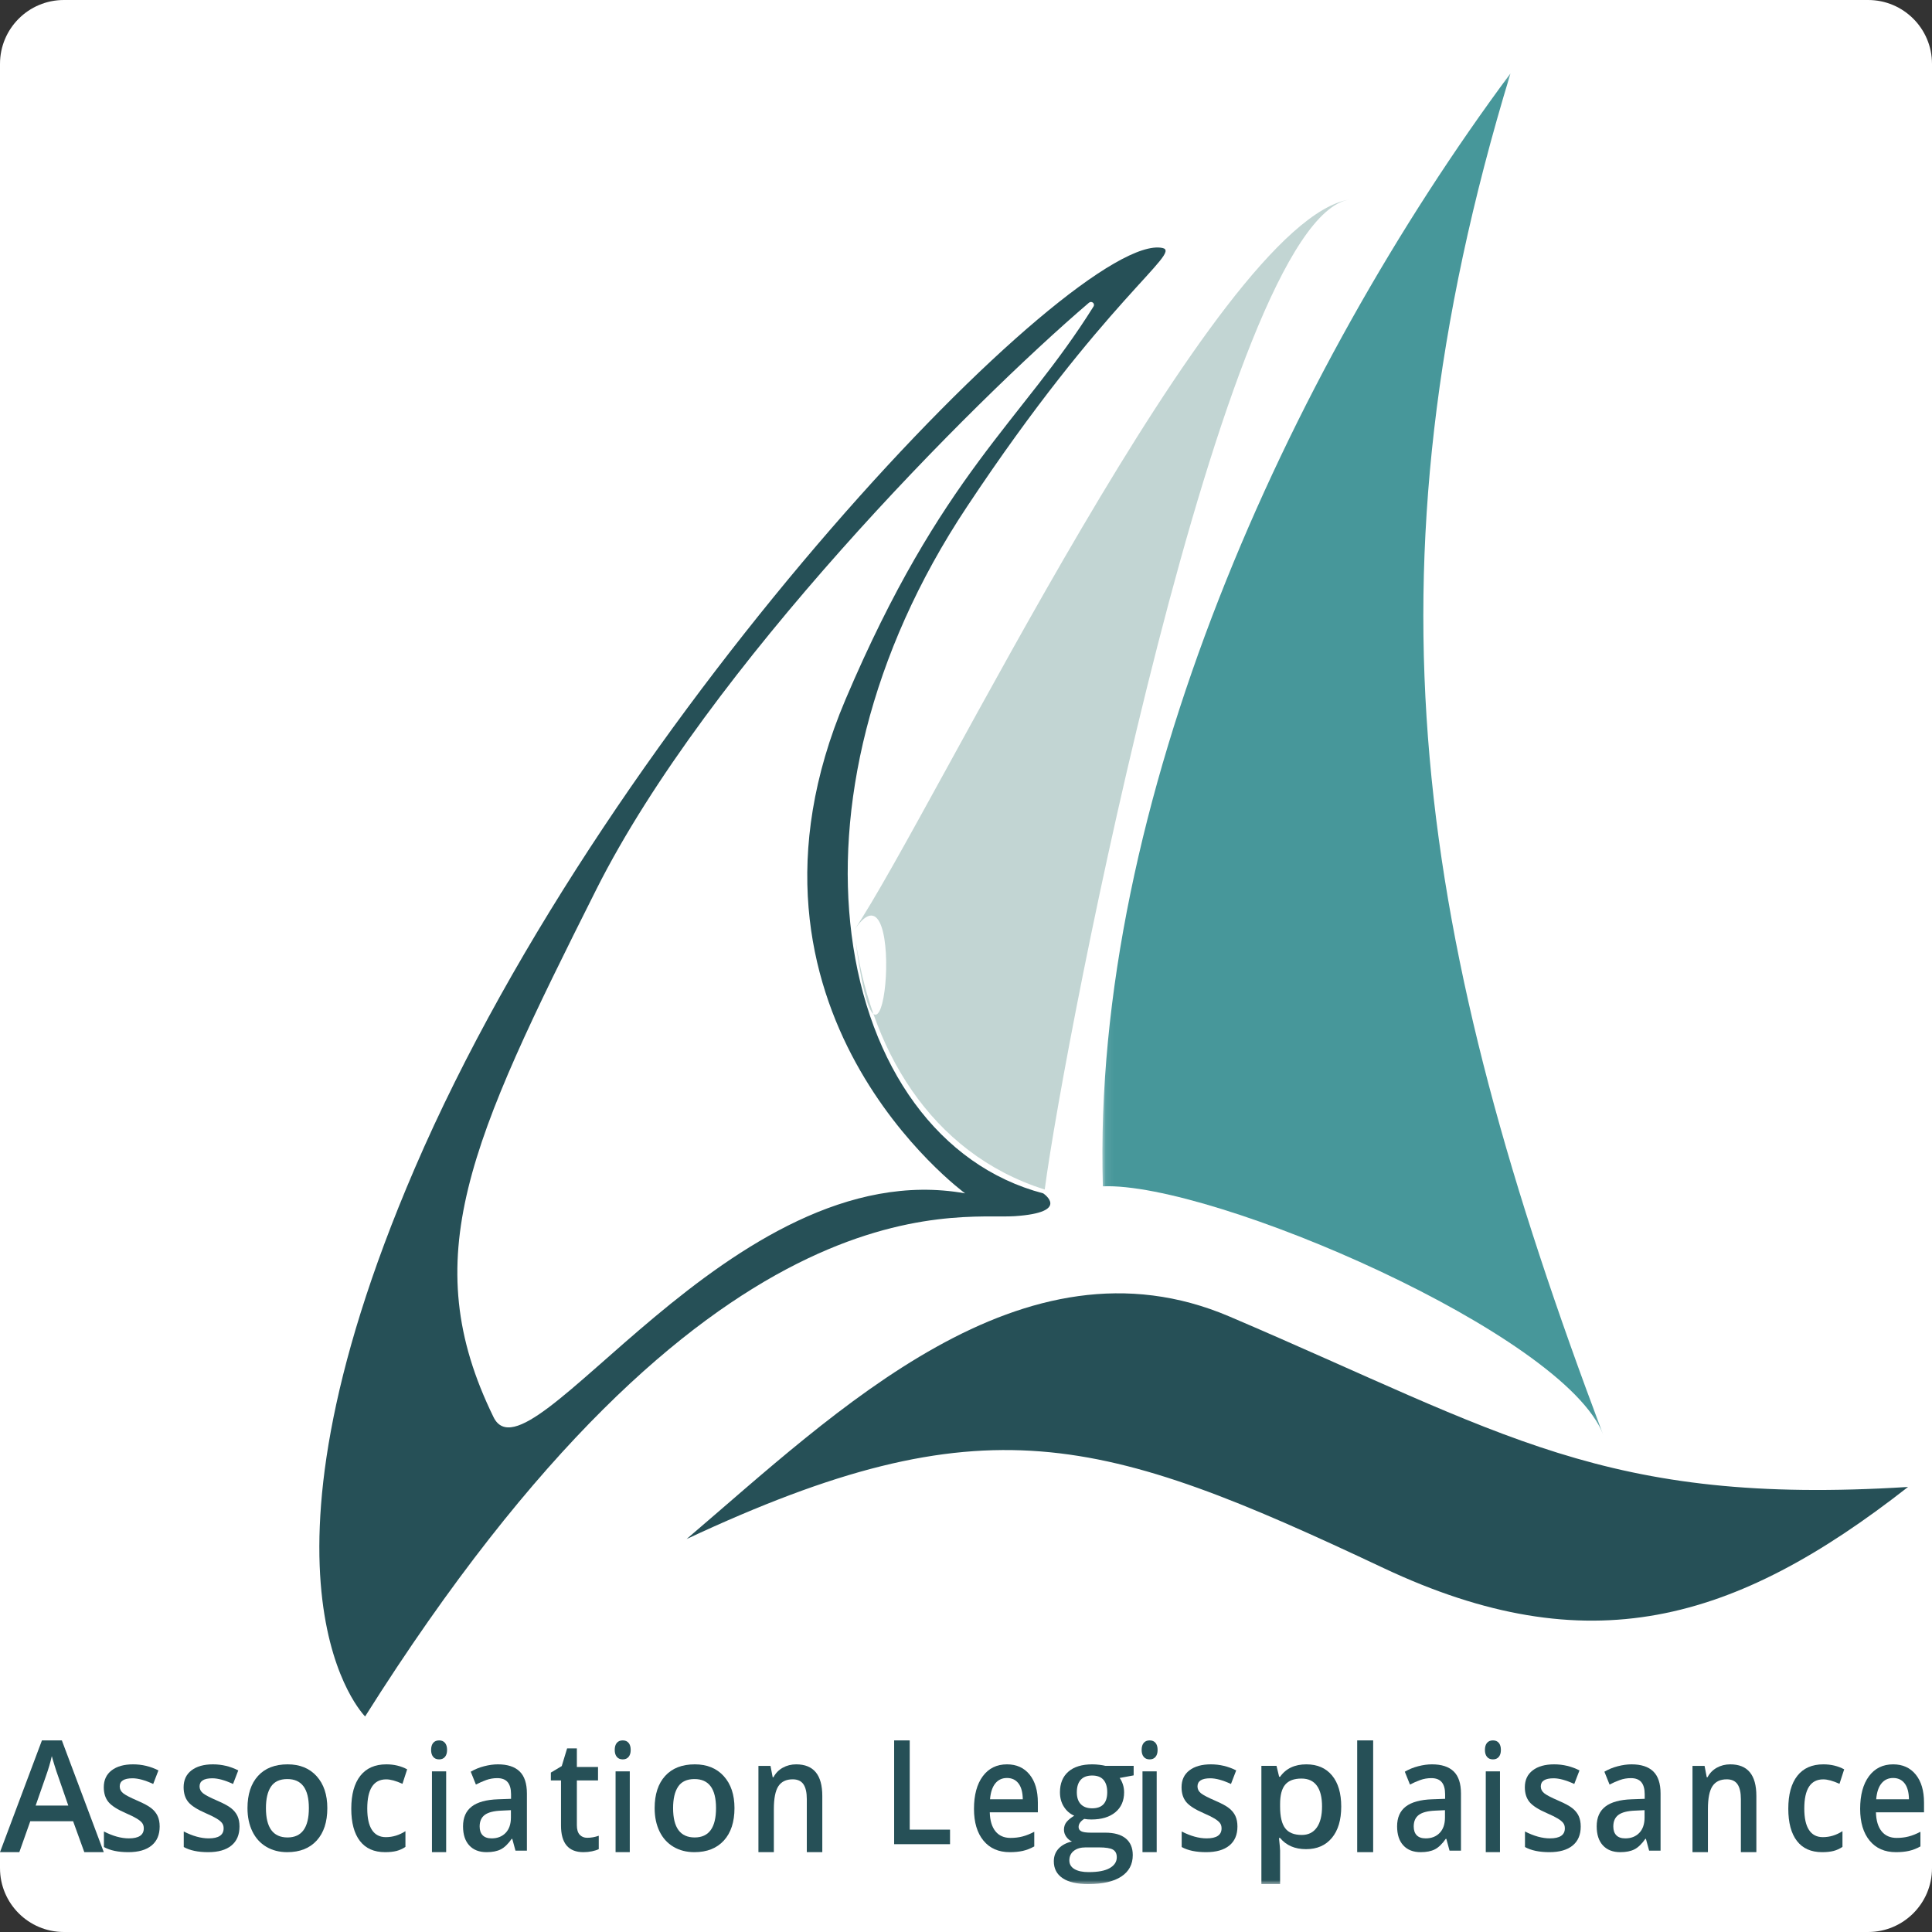
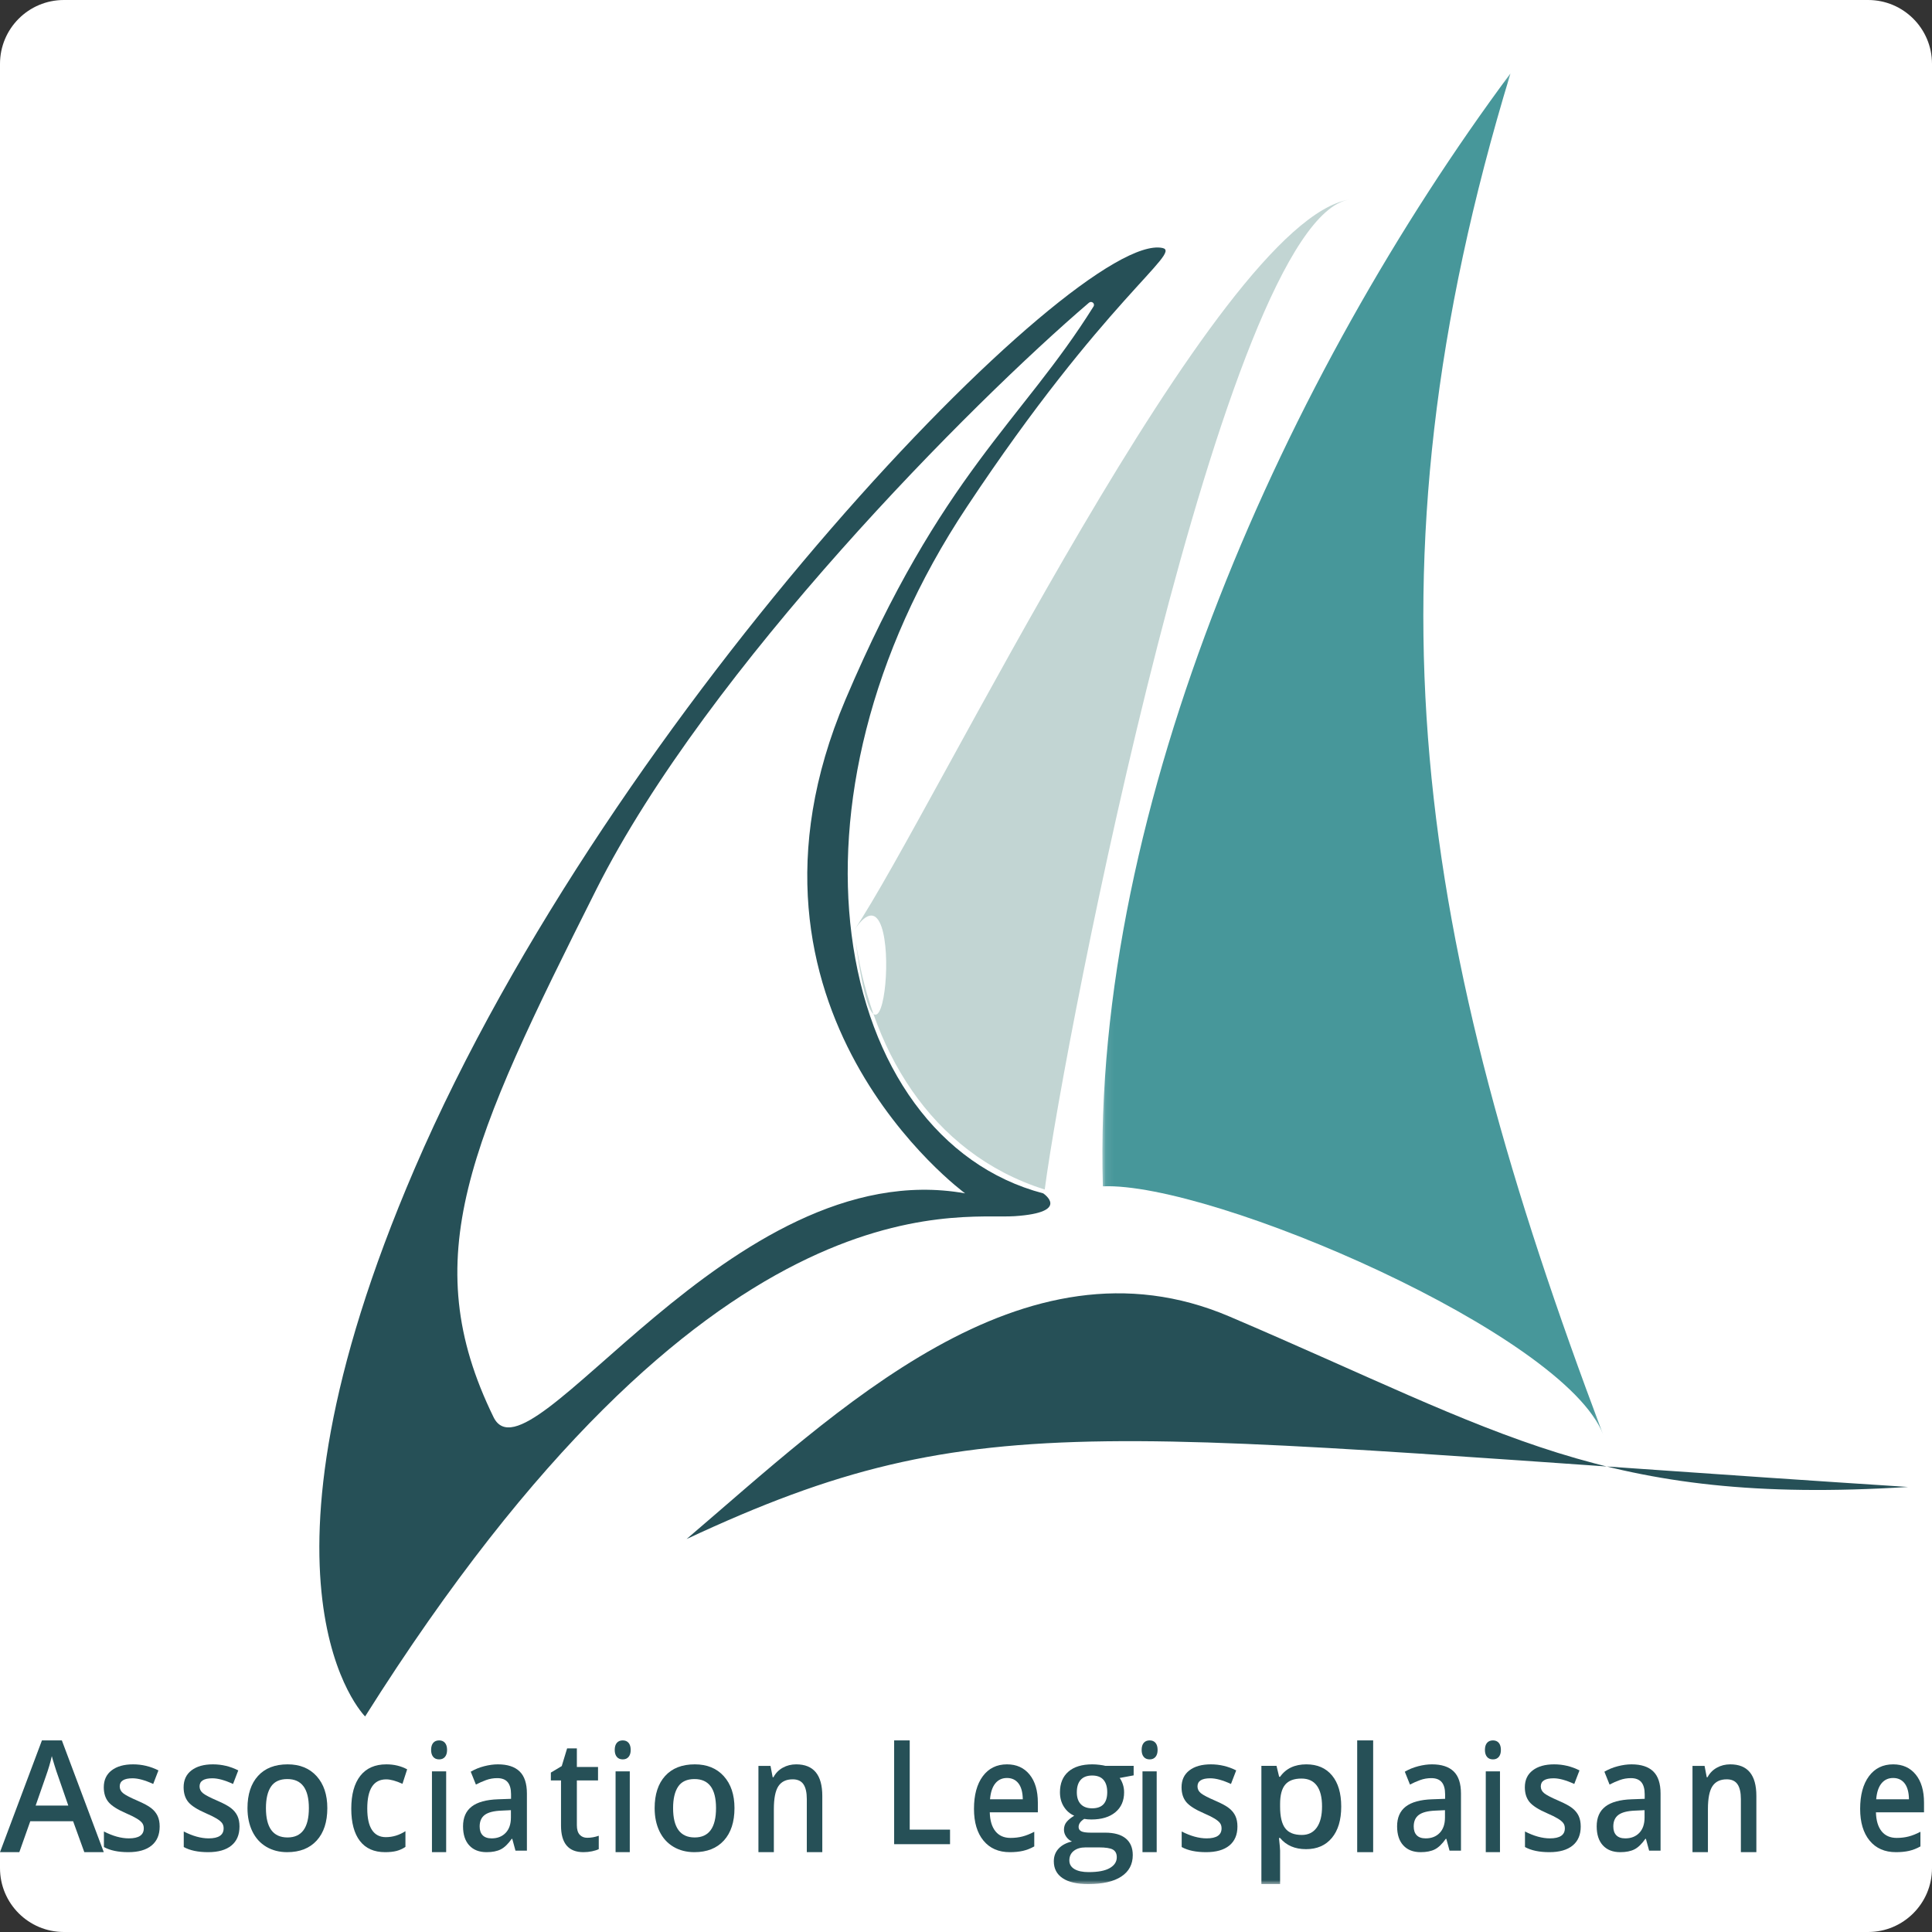
<svg xmlns="http://www.w3.org/2000/svg" xmlns:xlink="http://www.w3.org/1999/xlink" width="242px" height="242px" viewBox="0 0 242 242">
  <rect x="0" y="0" width="242" height="242" fill="#333333" stroke="none" />
  <title>Group 8</title>
  <desc>Created with Sketch.</desc>
  <defs>
    <polygon id="path-1" points="0.083 0.186 62.81 0.186 62.81 170.711 0.083 170.711" />
    <polygon id="path-3" points="0 227 242 227 242 1 0 1" />
  </defs>
  <g id="Page-1" stroke="none" stroke-width="1" fill="none" fill-rule="evenodd">
    <g id="home-copy" transform="translate(-599, -8)">
      <g id="Group-8" transform="translate(599, 8)">
        <path d="M8,0 L234,0 C238.418,-8.11624501e-16 242,3.582 242,8 L242,234 C242,238.418 238.418,242 234,242 L8,242 C3.582,242 5.41083001e-16,238.418 0,234 L0,8 C-5.41083001e-16,3.582 3.582,8.11624501e-16 8,0 Z" id="Mask" fill="#FFFFFF" />
        <g id="Group-41" transform="translate(0, 9)">
          <path d="M107,107.507 C117.057,92.455 152.302,18.724 169,16 C153.393,18.533 133.375,120.791 130.861,140 C116.487,135.461 108.755,122.176 107,107.507 C113.973,97.09 110.415,135.89 107,107.507" id="Fill-1" fill="#C2D5D3" />
          <path d="M61.814,168.497 C52.08,148.579 58.808,134.045 74.698,102.403 C88.679,74.622 121.842,41.36 136.396,28.923 C136.73,28.637 137.207,29.018 136.968,29.399 C127.95,43.838 117.929,50.319 105.904,78.625 C89.395,117.509 120.888,140.478 120.888,140.478 C91.542,135.236 66.252,177.647 61.814,168.497 M130.67,140.478 C117.595,137.047 108.767,124.562 106.668,108.074 C104.664,92.396 108.767,73.049 121.126,54.465 C138.352,28.494 148.134,22.585 145.605,22.061 C134.964,19.821 76.75,79.673 51.937,137.38 C29.367,189.846 45.734,206 45.734,206 C88.679,137.857 119.933,143.813 127.091,143.337 C134.248,142.86 130.67,140.478 130.67,140.478" id="Fill-3" fill="#265057" />
          <g id="Group-7" transform="translate(138, 0)">
            <mask id="mask-2" fill="white">
              <use xlink:href="#path-1" />
            </mask>
            <g id="Clip-6" />
            <path d="M0.142,139.598 C-1.279,91.671 23.305,37.758 51.205,0.186 C32.021,63.218 39.506,108.913 62.81,170.711 C58.074,158.123 13.831,139.028 0.142,139.598" id="Fill-5" fill="#47979A" mask="url(#mask-2)" />
          </g>
-           <path d="M86,183.779 C104.711,167.843 128.063,144.824 154.021,155.914 C188.411,170.592 200.916,179.632 239,177.255 C217.211,194.309 198.926,199.482 173.3,187.413 C137.916,170.732 123.279,166.352 86,183.779" id="Fill-8" fill="#265057" />
+           <path d="M86,183.779 C104.711,167.843 128.063,144.824 154.021,155.914 C188.411,170.592 200.916,179.632 239,177.255 C137.916,170.732 123.279,166.352 86,183.779" id="Fill-8" fill="#265057" />
          <path d="M8.555,217.164 L7.239,213.368 C7.143,213.114 7.01,212.713 6.841,212.167 C6.671,211.62 6.554,211.219 6.49,210.965 C6.317,211.747 6.065,212.602 5.732,213.53 L4.465,217.164 L8.555,217.164 Z M10.561,223 L9.159,219.128 L3.792,219.128 L2.42,223 L0,223 L5.252,209 L7.748,209 L13,223 L10.561,223 Z" id="Fill-10" fill="#265057" />
          <path d="M20,219.784 C20,220.821 19.661,221.617 18.984,222.17 C18.307,222.723 17.336,223 16.074,223 C14.805,223 13.786,222.785 13.017,222.357 L13.017,220.409 C14.136,220.984 15.178,221.272 16.143,221.272 C17.388,221.272 18.011,220.853 18.011,220.015 C18.011,219.746 17.942,219.522 17.805,219.343 C17.667,219.164 17.44,218.978 17.124,218.786 C16.808,218.594 16.369,218.377 15.807,218.134 C14.71,217.66 13.969,217.187 13.581,216.713 C13.194,216.239 13,215.625 13,214.87 C13,213.961 13.328,213.256 13.986,212.753 C14.643,212.251 15.537,212 16.668,212 C17.787,212 18.846,212.253 19.845,212.758 L19.191,214.457 C18.163,213.983 17.299,213.747 16.599,213.747 C15.531,213.747 14.997,214.086 14.997,214.764 C14.997,215.097 15.137,215.379 15.415,215.609 C15.693,215.84 16.301,216.156 17.236,216.56 C18.022,216.899 18.594,217.209 18.949,217.49 C19.305,217.772 19.569,218.096 19.742,218.464 C19.914,218.833 20,219.272 20,219.784" id="Fill-12" fill="#265057" />
          <path d="M30,219.784 C30,220.821 29.661,221.617 28.984,222.17 C28.307,222.723 27.336,223 26.074,223 C24.805,223 23.786,222.785 23.017,222.357 L23.017,220.409 C24.136,220.984 25.178,221.272 26.143,221.272 C27.388,221.272 28.011,220.853 28.011,220.015 C28.011,219.746 27.942,219.522 27.805,219.343 C27.667,219.164 27.44,218.978 27.124,218.786 C26.808,218.594 26.369,218.377 25.807,218.134 C24.71,217.66 23.969,217.187 23.581,216.713 C23.194,216.239 23,215.625 23,214.87 C23,213.961 23.328,213.256 23.986,212.753 C24.643,212.251 25.537,212 26.668,212 C27.787,212 28.846,212.253 29.845,212.758 L29.191,214.457 C28.163,213.983 27.299,213.747 26.599,213.747 C25.531,213.747 24.997,214.086 24.997,214.764 C24.997,215.097 25.137,215.379 25.415,215.609 C25.693,215.84 26.301,216.156 27.236,216.56 C28.022,216.899 28.594,217.209 28.949,217.49 C29.305,217.772 29.569,218.096 29.742,218.464 C29.914,218.833 30,219.272 30,219.784" id="Fill-14" fill="#265057" />
          <path d="M33.311,217.481 C33.311,219.932 34.212,221.157 36.014,221.157 C37.797,221.157 38.689,219.932 38.689,217.481 C38.689,215.055 37.791,213.843 35.995,213.843 C35.053,213.843 34.37,214.156 33.947,214.784 C33.523,215.411 33.311,216.31 33.311,217.481 M41,217.481 C41,219.215 40.557,220.568 39.672,221.541 C38.787,222.514 37.555,223 35.976,223 C34.989,223 34.117,222.776 33.359,222.328 C32.601,221.88 32.019,221.238 31.611,220.399 C31.204,219.56 31,218.588 31,217.481 C31,215.759 31.44,214.416 32.318,213.449 C33.197,212.483 34.435,212 36.033,212 C37.561,212 38.771,212.494 39.663,213.483 C40.554,214.472 41,215.804 41,217.481" id="Fill-16" fill="#265057" />
          <path d="M48.237,223 C46.852,223 45.8,222.531 45.08,221.594 C44.36,220.656 44,219.311 44,217.558 C44,215.772 44.377,214.4 45.129,213.44 C45.882,212.48 46.971,212 48.394,212 C49.359,212 50.228,212.208 51,212.624 L50.413,214.438 C49.591,214.067 48.912,213.881 48.377,213.881 C46.794,213.881 46.003,215.101 46.003,217.539 C46.003,218.729 46.2,219.623 46.594,220.221 C46.988,220.819 47.566,221.119 48.328,221.119 C49.194,221.119 50.012,220.869 50.785,220.37 L50.785,222.338 C50.437,222.574 50.066,222.744 49.672,222.847 C49.278,222.949 48.799,223 48.237,223" id="Fill-18" fill="#265057" />
          <mask id="mask-4" fill="white">
            <use xlink:href="#path-3" />
          </mask>
          <g id="Clip-21" />
          <path d="M54.106,223 L55.886,223 L55.886,212.88 L54.106,212.88 L54.106,223 Z M54,210.198 C54,209.814 54.087,209.518 54.261,209.311 C54.436,209.104 54.684,209 55.007,209 C55.321,209 55.564,209.104 55.739,209.311 C55.913,209.518 56,209.814 56,210.198 C56,210.565 55.913,210.853 55.739,211.063 C55.564,211.274 55.321,211.379 55.007,211.379 C54.684,211.379 54.436,211.274 54.261,211.063 C54.087,210.853 54,210.565 54,210.198 L54,210.198 Z" id="Fill-20" fill="#265057" mask="url(#mask-4)" />
          <path d="M61.582,221.272 C62.31,221.272 62.894,221.043 63.335,220.586 C63.775,220.128 63.996,219.487 63.996,218.662 L63.996,217.74 L62.785,217.798 C61.841,217.836 61.154,218.013 60.725,218.33 C60.296,218.647 60.081,219.132 60.081,219.784 C60.081,220.258 60.206,220.624 60.456,220.883 C60.707,221.142 61.082,221.272 61.582,221.272 L61.582,221.272 Z M64.567,222.808 L64.166,221.33 L64.098,221.33 C63.643,221.976 63.186,222.416 62.725,222.65 C62.264,222.883 61.673,223 60.951,223 C60.024,223 59.3,222.718 58.78,222.155 C58.26,221.592 58,220.795 58,219.765 C58,218.671 58.361,217.845 59.083,217.289 C59.805,216.732 60.905,216.428 62.384,216.377 L64.013,216.319 L64.013,215.753 C64.013,215.075 63.872,214.567 63.591,214.232 C63.309,213.896 62.873,213.727 62.282,213.727 C61.798,213.727 61.335,213.808 60.891,213.968 C60.448,214.127 60.021,214.317 59.612,214.534 L58.964,212.921 C59.476,212.621 60.035,212.392 60.644,212.235 C61.252,212.078 61.827,212 62.367,212 C63.566,212 64.472,212.294 65.083,212.883 C65.694,213.472 66,214.396 66,215.657 L66,222.808 L64.567,222.808 Z" id="Fill-22" fill="#265057" mask="url(#mask-4)" />
          <path d="M73.553,221.2 C74.035,221.2 74.517,221.114 75,220.944 L75,222.621 C74.782,222.728 74.499,222.819 74.154,222.891 C73.809,222.964 73.452,223 73.081,223 C71.207,223 70.271,221.888 70.271,219.665 L70.271,214.017 L69,214.017 L69,213.032 L70.363,212.217 L71.036,210 L72.257,210 L72.257,212.331 L74.908,212.331 L74.908,214.017 L72.257,214.017 L72.257,219.627 C72.257,220.163 72.376,220.56 72.614,220.816 C72.852,221.072 73.166,221.2 73.553,221.2" id="Fill-23" fill="#265057" mask="url(#mask-4)" />
          <path d="M77.106,223 L78.886,223 L78.886,212.88 L77.106,212.88 L77.106,223 Z M77,210.198 C77,209.814 77.087,209.518 77.261,209.311 C77.436,209.104 77.684,209 78.007,209 C78.321,209 78.564,209.104 78.739,209.311 C78.913,209.518 79,209.814 79,210.198 C79,210.565 78.913,210.853 78.739,211.063 C78.564,211.274 78.321,211.379 78.007,211.379 C77.684,211.379 77.436,211.274 77.261,211.063 C77.087,210.853 77,210.565 77,210.198 L77,210.198 Z" id="Fill-24" fill="#265057" mask="url(#mask-4)" />
          <path d="M84.311,217.481 C84.311,219.932 85.212,221.157 87.014,221.157 C88.797,221.157 89.689,219.932 89.689,217.481 C89.689,215.055 88.791,213.843 86.995,213.843 C86.053,213.843 85.37,214.156 84.947,214.784 C84.523,215.411 84.311,216.31 84.311,217.481 M92,217.481 C92,219.215 91.557,220.568 90.672,221.541 C89.787,222.514 88.555,223 86.976,223 C85.989,223 85.117,222.776 84.359,222.328 C83.601,221.88 83.019,221.238 82.611,220.399 C82.204,219.56 82,218.588 82,217.481 C82,215.759 82.44,214.416 83.318,213.449 C84.197,212.483 85.435,212 87.033,212 C88.561,212 89.771,212.494 90.663,213.483 C91.554,214.472 92,215.804 92,217.481" id="Fill-25" fill="#265057" mask="url(#mask-4)" />
          <path d="M103,223 L101.06,223 L101.06,216.357 C101.06,215.523 100.918,214.902 100.636,214.491 C100.354,214.081 99.905,213.876 99.292,213.876 C98.475,213.876 97.878,214.162 97.5,214.735 C97.121,215.308 96.932,216.269 96.932,217.617 L96.932,223 L95,223 L95,212.195 L96.513,212.195 L96.784,213.612 L96.883,213.612 C97.157,213.097 97.546,212.7 98.05,212.42 C98.555,212.14 99.114,212 99.728,212 C101.909,212 103,213.319 103,215.956 L103,223 Z" id="Fill-26" fill="#265057" mask="url(#mask-4)" />
          <polygon id="Fill-27" fill="#265057" mask="url(#mask-4)" points="112 222 112 209 113.95 209 113.95 220.177 119 220.177 119 222" />
          <path d="M126.135,213.709 C125.525,213.709 125.036,213.936 124.668,214.39 C124.3,214.845 124.081,215.507 124.01,216.377 L128.113,216.377 C128.101,215.501 127.922,214.837 127.573,214.385 C127.224,213.934 126.745,213.709 126.135,213.709 M126.486,223 C125.081,223 123.982,222.519 123.189,221.556 C122.396,220.592 122,219.266 122,217.577 C122,215.843 122.368,214.48 123.103,213.488 C123.839,212.496 124.849,212 126.135,212 C127.328,212 128.27,212.426 128.962,213.277 C129.654,214.128 130,215.299 130,216.79 L130,218.009 L123.978,218.009 C124.004,219.039 124.242,219.831 124.689,220.385 C125.135,220.938 125.764,221.215 126.576,221.215 C127.11,221.215 127.607,221.156 128.067,221.037 C128.528,220.919 129.022,220.722 129.551,220.447 L129.551,222.28 C129.082,222.543 128.608,222.728 128.129,222.837 C127.649,222.946 127.102,223 126.486,223" id="Fill-28" fill="#265057" mask="url(#mask-4)" />
          <path d="M134.882,215.504 C134.882,216.147 135.047,216.642 135.378,216.988 C135.708,217.334 136.182,217.507 136.801,217.507 C138.061,217.507 138.691,216.833 138.691,215.486 C138.691,214.818 138.535,214.304 138.223,213.942 C137.911,213.581 137.437,213.4 136.801,213.4 C136.171,213.4 135.693,213.579 135.369,213.938 C135.045,214.296 134.882,214.818 134.882,215.504 L134.882,215.504 Z M133.946,224.033 C133.946,224.503 134.158,224.865 134.581,225.118 C135.004,225.371 135.599,225.498 136.365,225.498 C137.551,225.498 138.434,225.328 139.016,224.988 C139.597,224.649 139.887,224.197 139.887,223.635 C139.887,223.189 139.728,222.873 139.41,222.684 C139.091,222.496 138.499,222.402 137.635,222.402 L135.985,222.402 C135.361,222.402 134.865,222.549 134.497,222.842 C134.13,223.135 133.946,223.533 133.946,224.033 L133.946,224.033 Z M142,212.186 L142,213.381 L140.249,213.706 C140.408,213.922 140.542,214.188 140.647,214.503 C140.752,214.818 140.804,215.152 140.804,215.504 C140.804,216.561 140.44,217.393 139.711,217.998 C138.982,218.604 137.978,218.907 136.699,218.907 C136.371,218.907 136.075,218.882 135.809,218.833 C135.339,219.123 135.105,219.463 135.105,219.852 C135.105,220.087 135.214,220.263 135.434,220.38 C135.653,220.498 136.056,220.557 136.643,220.557 L138.432,220.557 C139.562,220.557 140.421,220.798 141.008,221.28 C141.595,221.762 141.889,222.457 141.889,223.366 C141.889,224.528 141.41,225.424 140.452,226.054 C139.495,226.685 138.11,227 136.3,227 C134.904,227 133.838,226.753 133.103,226.258 C132.367,225.764 132,225.059 132,224.144 C132,223.514 132.199,222.984 132.598,222.555 C132.996,222.125 133.554,221.827 134.271,221.66 C133.98,221.536 133.741,221.337 133.552,221.062 C133.364,220.787 133.27,220.498 133.27,220.195 C133.27,219.812 133.378,219.488 133.594,219.222 C133.81,218.956 134.132,218.694 134.558,218.434 C134.026,218.205 133.595,217.833 133.265,217.317 C132.934,216.801 132.769,216.196 132.769,215.504 C132.769,214.392 133.119,213.53 133.821,212.918 C134.522,212.306 135.522,212 136.819,212 C137.109,212 137.414,212.02 137.732,212.06 C138.05,212.101 138.29,212.142 138.451,212.186 L142,212.186 Z" id="Fill-29" fill="#265057" mask="url(#mask-4)" />
          <path d="M143.106,223 L144.886,223 L144.886,212.88 L143.106,212.88 L143.106,223 Z M143,210.198 C143,209.814 143.087,209.518 143.261,209.311 C143.436,209.104 143.684,209 144.007,209 C144.321,209 144.564,209.104 144.739,209.311 C144.913,209.518 145,209.814 145,210.198 C145,210.565 144.913,210.853 144.739,211.063 C144.564,211.274 144.321,211.379 144.007,211.379 C143.684,211.379 143.436,211.274 143.261,211.063 C143.087,210.853 143,210.565 143,210.198 L143,210.198 Z" id="Fill-30" fill="#265057" mask="url(#mask-4)" />
          <path d="M155,219.784 C155,220.821 154.661,221.617 153.984,222.17 C153.307,222.723 152.336,223 151.074,223 C149.805,223 148.786,222.785 148.017,222.357 L148.017,220.409 C149.136,220.984 150.178,221.272 151.143,221.272 C152.388,221.272 153.011,220.853 153.011,220.015 C153.011,219.746 152.942,219.522 152.805,219.343 C152.667,219.164 152.44,218.978 152.124,218.786 C151.809,218.594 151.37,218.377 150.807,218.134 C149.71,217.66 148.969,217.187 148.581,216.713 C148.194,216.239 148,215.625 148,214.87 C148,213.961 148.328,213.256 148.986,212.753 C149.643,212.251 150.537,212 151.668,212 C152.787,212 153.846,212.253 154.845,212.758 L154.191,214.457 C153.163,213.983 152.299,213.747 151.599,213.747 C150.531,213.747 149.997,214.086 149.997,214.764 C149.997,215.097 150.137,215.379 150.415,215.609 C150.693,215.84 151.301,216.156 152.236,216.56 C153.023,216.899 153.594,217.209 153.949,217.49 C154.306,217.772 154.569,218.096 154.742,218.464 C154.914,218.833 155,219.272 155,219.784" id="Fill-31" fill="#265057" mask="url(#mask-4)" />
          <path d="M163.025,213.78 C162.094,213.78 161.415,214.033 160.986,214.54 C160.557,215.047 160.343,215.857 160.343,216.969 L160.343,217.293 C160.343,218.542 160.556,219.446 160.981,220.005 C161.406,220.565 162.101,220.844 163.065,220.844 C163.876,220.844 164.501,220.535 164.939,219.917 C165.378,219.299 165.597,218.418 165.597,217.275 C165.597,216.125 165.379,215.255 164.944,214.665 C164.509,214.075 163.869,213.78 163.025,213.78 M163.593,222.624 C162.198,222.624 161.114,222.157 160.343,221.224 L160.204,221.224 C160.297,222.09 160.343,222.615 160.343,222.8 L160.343,227 L158,227 L158,212.186 L159.894,212.186 C159.948,212.377 160.058,212.834 160.224,213.557 L160.343,213.557 C161.075,212.519 162.171,212 163.633,212 C165.009,212 166.081,212.464 166.848,213.391 C167.616,214.318 168,215.619 168,217.293 C168,218.968 167.609,220.276 166.828,221.215 C166.047,222.155 164.969,222.624 163.593,222.624" id="Fill-32" fill="#265057" mask="url(#mask-4)" />
          <polygon id="Fill-33" fill="#265057" mask="url(#mask-4)" points="170 223 172 223 172 209 170 209" />
          <path d="M178.582,221.272 C179.31,221.272 179.894,221.043 180.335,220.586 C180.775,220.128 180.996,219.487 180.996,218.662 L180.996,217.74 L179.785,217.798 C178.841,217.836 178.155,218.013 177.725,218.33 C177.296,218.647 177.081,219.132 177.081,219.784 C177.081,220.258 177.206,220.624 177.456,220.883 C177.707,221.142 178.082,221.272 178.582,221.272 L178.582,221.272 Z M181.567,222.808 L181.166,221.33 L181.098,221.33 C180.643,221.976 180.186,222.416 179.725,222.65 C179.264,222.883 178.673,223 177.951,223 C177.024,223 176.3,222.718 175.78,222.155 C175.26,221.592 175,220.795 175,219.765 C175,218.671 175.361,217.845 176.083,217.289 C176.805,216.732 177.905,216.428 179.384,216.377 L181.013,216.319 L181.013,215.753 C181.013,215.075 180.872,214.567 180.591,214.232 C180.309,213.896 179.873,213.727 179.282,213.727 C178.798,213.727 178.335,213.808 177.891,213.968 C177.448,214.127 177.021,214.317 176.612,214.534 L175.964,212.921 C176.476,212.621 177.035,212.392 177.644,212.235 C178.252,212.078 178.827,212 179.367,212 C180.566,212 181.472,212.294 182.083,212.883 C182.694,213.472 183,214.396 183,215.657 L183,222.808 L181.567,222.808 Z" id="Fill-34" fill="#265057" mask="url(#mask-4)" />
          <path d="M186.106,223 L187.886,223 L187.886,212.88 L186.106,212.88 L186.106,223 Z M186,210.198 C186,209.814 186.087,209.518 186.261,209.311 C186.436,209.104 186.685,209 187.008,209 C187.321,209 187.564,209.104 187.739,209.311 C187.913,209.518 188,209.814 188,210.198 C188,210.565 187.913,210.853 187.739,211.063 C187.564,211.274 187.321,211.379 187.008,211.379 C186.685,211.379 186.436,211.274 186.261,211.063 C186.087,210.853 186,210.565 186,210.198 L186,210.198 Z" id="Fill-35" fill="#265057" mask="url(#mask-4)" />
          <path d="M198,219.784 C198,220.821 197.661,221.617 196.984,222.17 C196.307,222.723 195.336,223 194.074,223 C192.805,223 191.786,222.785 191.017,222.357 L191.017,220.409 C192.136,220.984 193.178,221.272 194.143,221.272 C195.388,221.272 196.011,220.853 196.011,220.015 C196.011,219.746 195.942,219.522 195.805,219.343 C195.667,219.164 195.44,218.978 195.124,218.786 C194.809,218.594 194.37,218.377 193.807,218.134 C192.71,217.66 191.969,217.187 191.581,216.713 C191.194,216.239 191,215.625 191,214.87 C191,213.961 191.328,213.256 191.986,212.753 C192.643,212.251 193.537,212 194.668,212 C195.787,212 196.846,212.253 197.845,212.758 L197.191,214.457 C196.163,213.983 195.299,213.747 194.599,213.747 C193.531,213.747 192.997,214.086 192.997,214.764 C192.997,215.097 193.137,215.379 193.415,215.609 C193.693,215.84 194.301,216.156 195.236,216.56 C196.023,216.899 196.594,217.209 196.949,217.49 C197.306,217.772 197.569,218.096 197.742,218.464 C197.914,218.833 198,219.272 198,219.784" id="Fill-36" fill="#265057" mask="url(#mask-4)" />
          <path d="M203.582,221.272 C204.31,221.272 204.894,221.043 205.335,220.586 C205.775,220.128 205.996,219.487 205.996,218.662 L205.996,217.74 L204.785,217.798 C203.841,217.836 203.155,218.013 202.725,218.33 C202.296,218.647 202.081,219.132 202.081,219.784 C202.081,220.258 202.206,220.624 202.456,220.883 C202.707,221.142 203.082,221.272 203.582,221.272 L203.582,221.272 Z M206.567,222.808 L206.166,221.33 L206.098,221.33 C205.643,221.976 205.186,222.416 204.725,222.65 C204.264,222.883 203.673,223 202.951,223 C202.024,223 201.3,222.718 200.78,222.155 C200.26,221.592 200,220.795 200,219.765 C200,218.671 200.361,217.845 201.083,217.289 C201.805,216.732 202.905,216.428 204.384,216.377 L206.013,216.319 L206.013,215.753 C206.013,215.075 205.872,214.567 205.591,214.232 C205.309,213.896 204.873,213.727 204.282,213.727 C203.798,213.727 203.335,213.808 202.891,213.968 C202.448,214.127 202.021,214.317 201.612,214.534 L200.964,212.921 C201.476,212.621 202.035,212.392 202.644,212.235 C203.252,212.078 203.827,212 204.367,212 C205.566,212 206.472,212.294 207.083,212.883 C207.694,213.472 208,214.396 208,215.657 L208,222.808 L206.567,222.808 Z" id="Fill-37" fill="#265057" mask="url(#mask-4)" />
          <path d="M220,223 L218.06,223 L218.06,216.357 C218.06,215.523 217.919,214.902 217.636,214.491 C217.354,214.081 216.905,213.876 216.292,213.876 C215.475,213.876 214.878,214.162 214.5,214.735 C214.121,215.308 213.932,216.269 213.932,217.617 L213.932,223 L212,223 L212,212.195 L213.513,212.195 L213.784,213.612 L213.883,213.612 C214.157,213.097 214.546,212.7 215.05,212.42 C215.555,212.14 216.114,212 216.728,212 C218.909,212 220,213.319 220,215.956 L220,223 Z" id="Fill-38" fill="#265057" mask="url(#mask-4)" />
-           <path d="M228.237,223 C226.852,223 225.8,222.531 225.08,221.594 C224.36,220.656 224,219.311 224,217.558 C224,215.772 224.377,214.4 225.129,213.44 C225.882,212.48 226.971,212 228.394,212 C229.359,212 230.228,212.208 231,212.624 L230.413,214.438 C229.591,214.067 228.912,213.881 228.377,213.881 C226.794,213.881 226.003,215.101 226.003,217.539 C226.003,218.729 226.2,219.623 226.594,220.221 C226.988,220.819 227.566,221.119 228.328,221.119 C229.194,221.119 230.012,220.869 230.785,220.37 L230.785,222.338 C230.437,222.574 230.066,222.744 229.672,222.847 C229.278,222.949 228.799,223 228.237,223" id="Fill-39" fill="#265057" mask="url(#mask-4)" />
          <path d="M237.135,213.709 C236.525,213.709 236.036,213.936 235.668,214.39 C235.3,214.845 235.081,215.507 235.01,216.377 L239.113,216.377 C239.101,215.501 238.922,214.837 238.573,214.385 C238.224,213.934 237.745,213.709 237.135,213.709 M237.486,223 C236.081,223 234.982,222.519 234.189,221.556 C233.396,220.592 233,219.266 233,217.577 C233,215.843 233.368,214.48 234.103,213.488 C234.839,212.496 235.849,212 237.135,212 C238.328,212 239.27,212.426 239.962,213.277 C240.654,214.128 241,215.299 241,216.79 L241,218.009 L234.978,218.009 C235.005,219.039 235.242,219.831 235.689,220.385 C236.135,220.938 236.764,221.215 237.576,221.215 C238.11,221.215 238.607,221.156 239.067,221.037 C239.528,220.919 240.022,220.722 240.551,220.447 L240.551,222.28 C240.082,222.543 239.608,222.728 239.129,222.837 C238.649,222.946 238.102,223 237.486,223" id="Fill-40" fill="#265057" mask="url(#mask-4)" />
        </g>
      </g>
    </g>
  </g>
</svg>